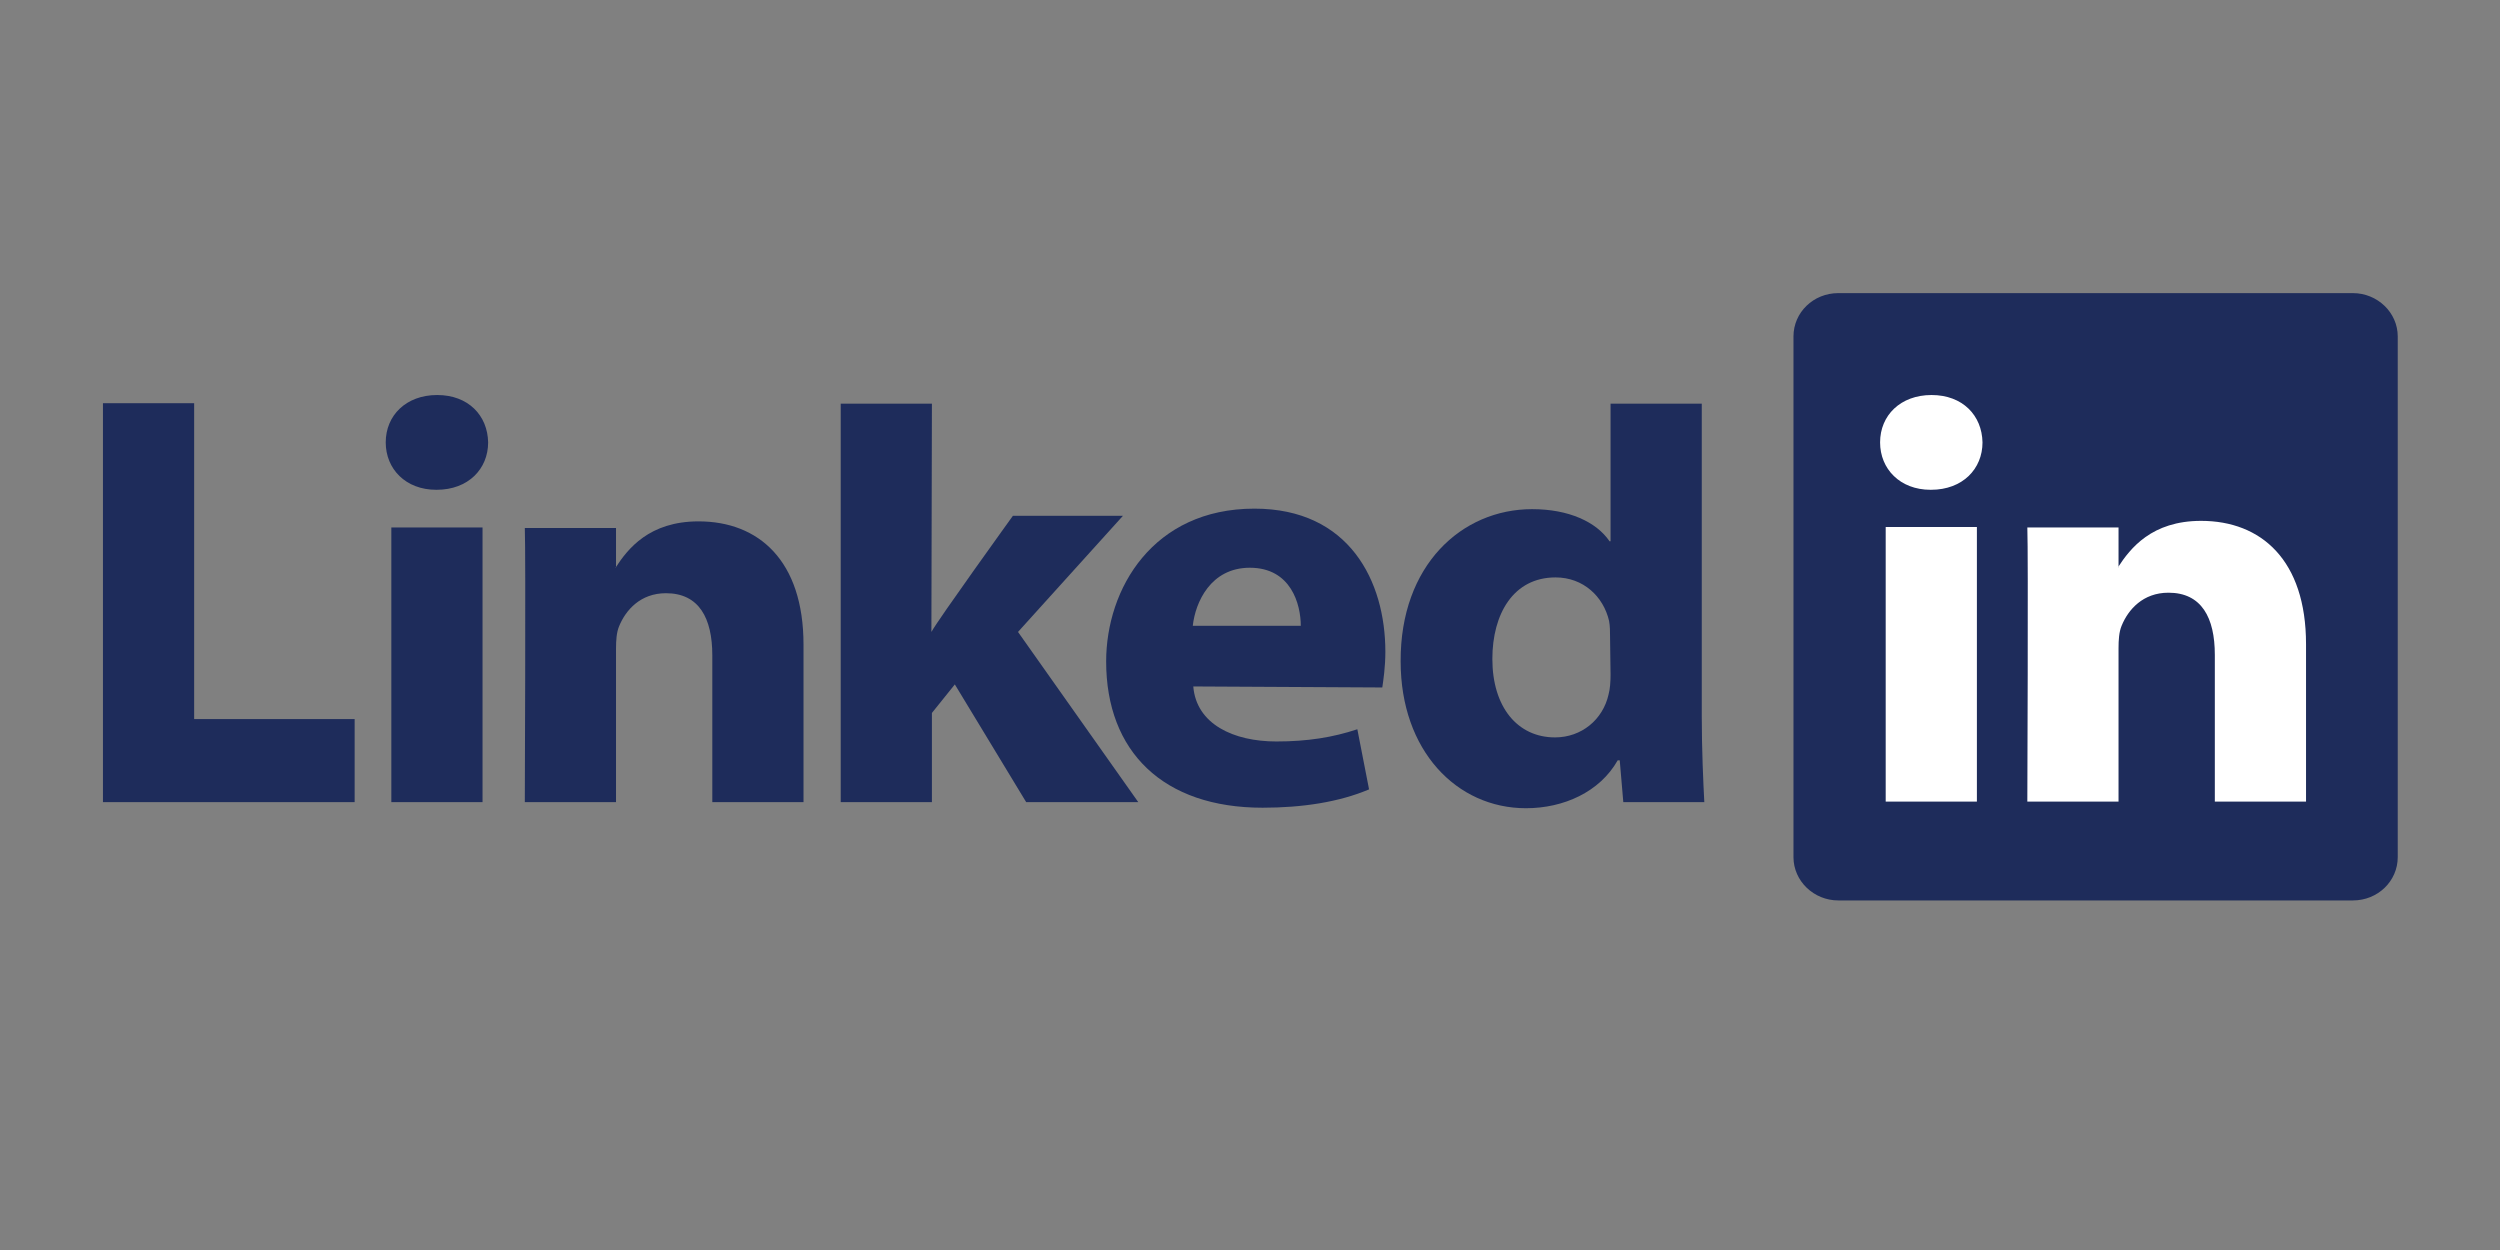
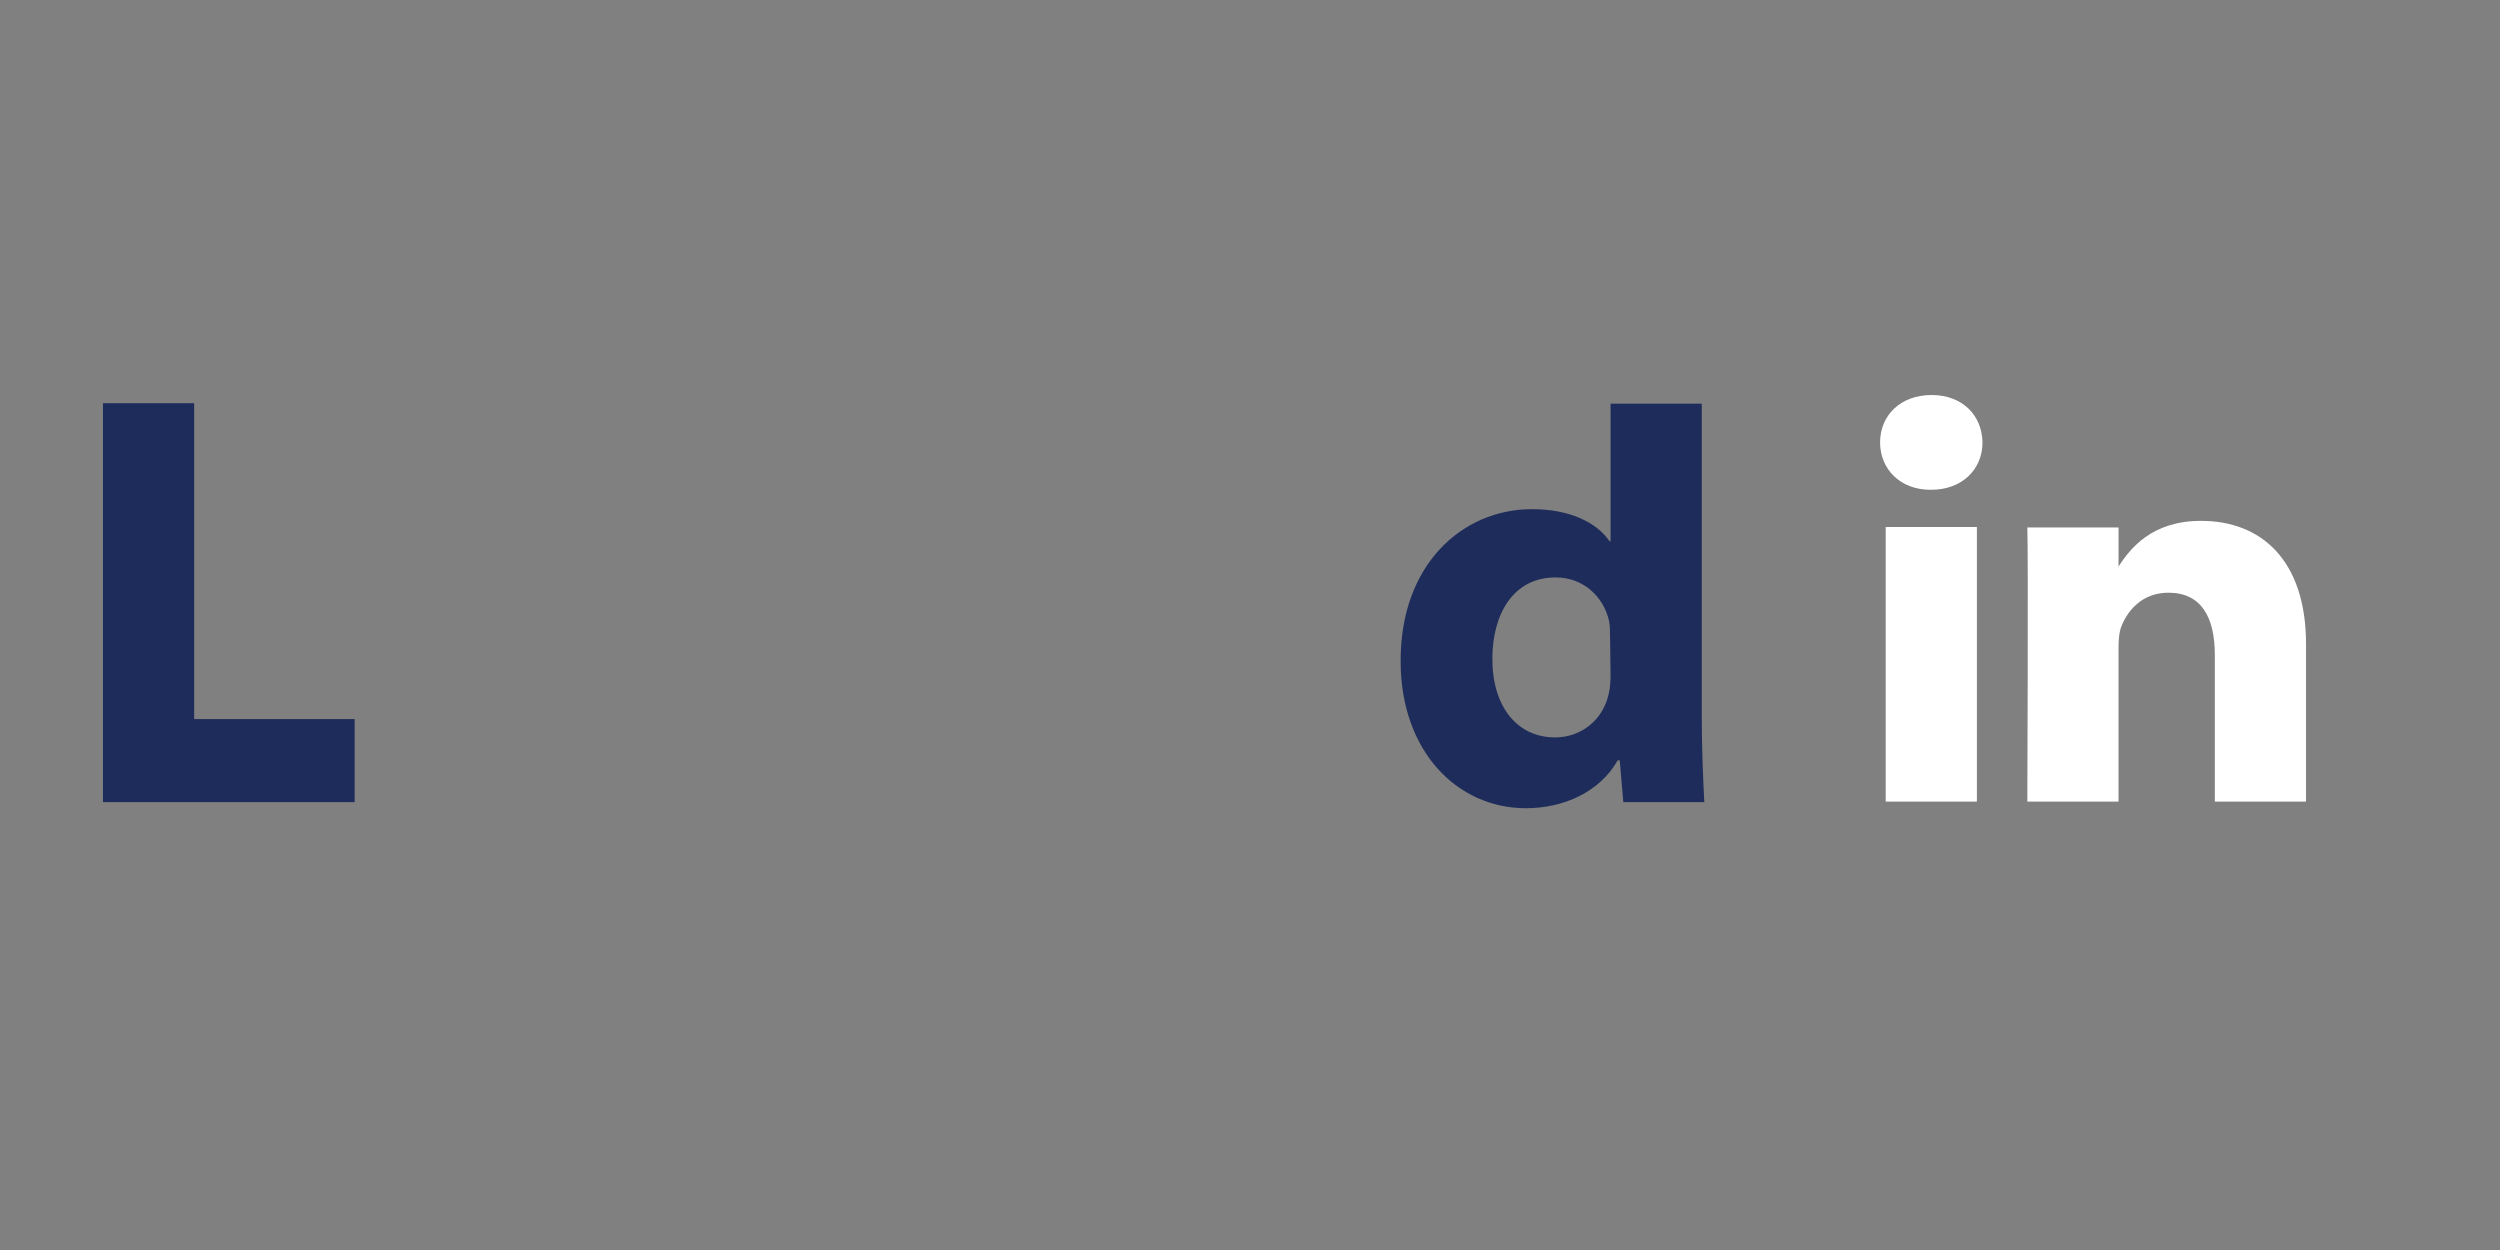
<svg xmlns="http://www.w3.org/2000/svg" version="1.1" id="Layer_1" x="0px" y="0px" viewBox="0 0 500 250" style="enable-background:new 0 0 500 250;" xml:space="preserve">
  <rect x="0" y="0" width="500" height="250" fill="#808080" stroke="none" />
  <style type="text/css"> .st0{fill:#1E2C5B;} .st1{fill-rule:evenodd;clip-rule:evenodd;fill:#1E2C5B;} .st2{fill-rule:evenodd;clip-rule:evenodd;fill:#FFFFFF;} </style>
  <g id="layer1" transform="translate(-200.552,-393.962)">
    <g id="g3019" transform="matrix(1.019,0,0,-1.019,170.6,498.033)">
-       <path id="path14" class="st0" d="M381.4,36.1c0,4.7,3.9,8.5,8.8,8.5h101c4.8,0,8.8-3.8,8.8-8.5V-66.1c0-4.7-3.9-8.5-8.8-8.5h-101 c-4.8,0-8.8,3.8-8.8,8.5V36.1z" />
      <path id="path16" class="st1" d="M49.6-55.3H99V-39H67.5v62H49.6C49.6,22.9,49.6-55.3,49.6-55.3z" />
-       <path id="path18" class="st1" d="M124.1-55.3v53.9h-17.9v-53.9H124.1z M115.1,6c6.2,0,10.1,4.1,10.1,9.3c-0.1,5.3-3.9,9.3-10,9.3 c-6.1,0-10.1-4-10.1-9.3c0-5.2,3.9-9.3,9.9-9.3H115.1L115.1,6z" />
-       <path id="path20" class="st1" d="M132.4-55.3h17.9v30.1c0,1.6,0.1,3.2,0.6,4.4c1.3,3.2,4.2,6.5,9.2,6.5c6.5,0,9.1-4.9,9.1-12.2 v-28.8h17.9v30.9c0,16.5-8.8,24.2-20.6,24.2c-9.7,0-13.9-5.4-16.3-9.1h0.1v7.8h-17.9C132.6-6.5,132.4-55.3,132.4-55.3L132.4-55.3z " />
-       <path id="path22" class="st1" d="M212.3,22.9h-17.9v-78.2h17.9v17.5l4.5,5.6l14-23.1h22l-23.6,33.4l20.6,22.8h-21.6 c0,0-14.7-20.4-16-22.8L212.3,22.9L212.3,22.9z" />
-       <path id="path24" class="st1" d="M300.7-32.8c0.2,1.4,0.6,4,0.6,7c0,13.9-7.1,28.1-25.7,28.1c-19.9,0-29.1-15.7-29.1-30 c0-17.7,11.2-28.7,30.7-28.7c7.8,0,15,1.1,20.9,3.6L295.8-41c-4.8-1.6-9.8-2.4-15.9-2.4c-8.4,0-15.7,3.4-16.3,10.8L300.7-32.8 L300.7-32.8z M263.5-20.7c0.5,4.6,3.5,11.4,11.2,11.4c8.1,0,10-7.2,10-11.4H263.5z" />
      <path id="path26" class="st1" d="M345.5,22.9V-4.1h-0.2c-2.6,3.8-8,6.3-15.2,6.3c-13.8,0-25.9-11-25.8-29.9 c0-17.5,11-28.8,24.6-28.8c7.4,0,14.5,3.2,18,9.4h0.4l0.7-8.2h15.9c-0.2,3.8-0.5,10.3-0.5,16.8v61.4H345.5L345.5,22.9z M345.5-30.3c0-1.4-0.1-2.8-0.4-3.9c-1.1-4.9-5.3-8.4-10.5-8.4c-7.4,0-12.3,6-12.3,15.4c0,8.8,4.1,16,12.4,16 c5.5,0,9.4-3.8,10.5-8.5c0.2-1,0.2-2.2,0.2-3.2L345.5-30.3L345.5-30.3z" />
      <path id="path28" class="st2" d="M417.4-55.2v53.9h-17.9v-53.9H417.4z M408.4,6c6.2,0,10.1,4.1,10.1,9.3c-0.1,5.3-3.9,9.3-10,9.3 c-6.1,0-10.1-4-10.1-9.3c0-5.2,3.9-9.3,9.9-9.3H408.4L408.4,6z" />
      <path id="path30" class="st2" d="M427.3-55.2h17.9v30.1c0,1.6,0.1,3.2,0.6,4.4c1.3,3.2,4.2,6.5,9.2,6.5c6.5,0,9.1-4.9,9.1-12.2 v-28.8H482v30.9c0,16.5-8.8,24.2-20.6,24.2c-9.7,0-13.9-5.4-16.3-9.1h0.1v7.8h-17.9C427.5-6.4,427.3-55.2,427.3-55.2L427.3-55.2z" />
    </g>
  </g>
</svg>